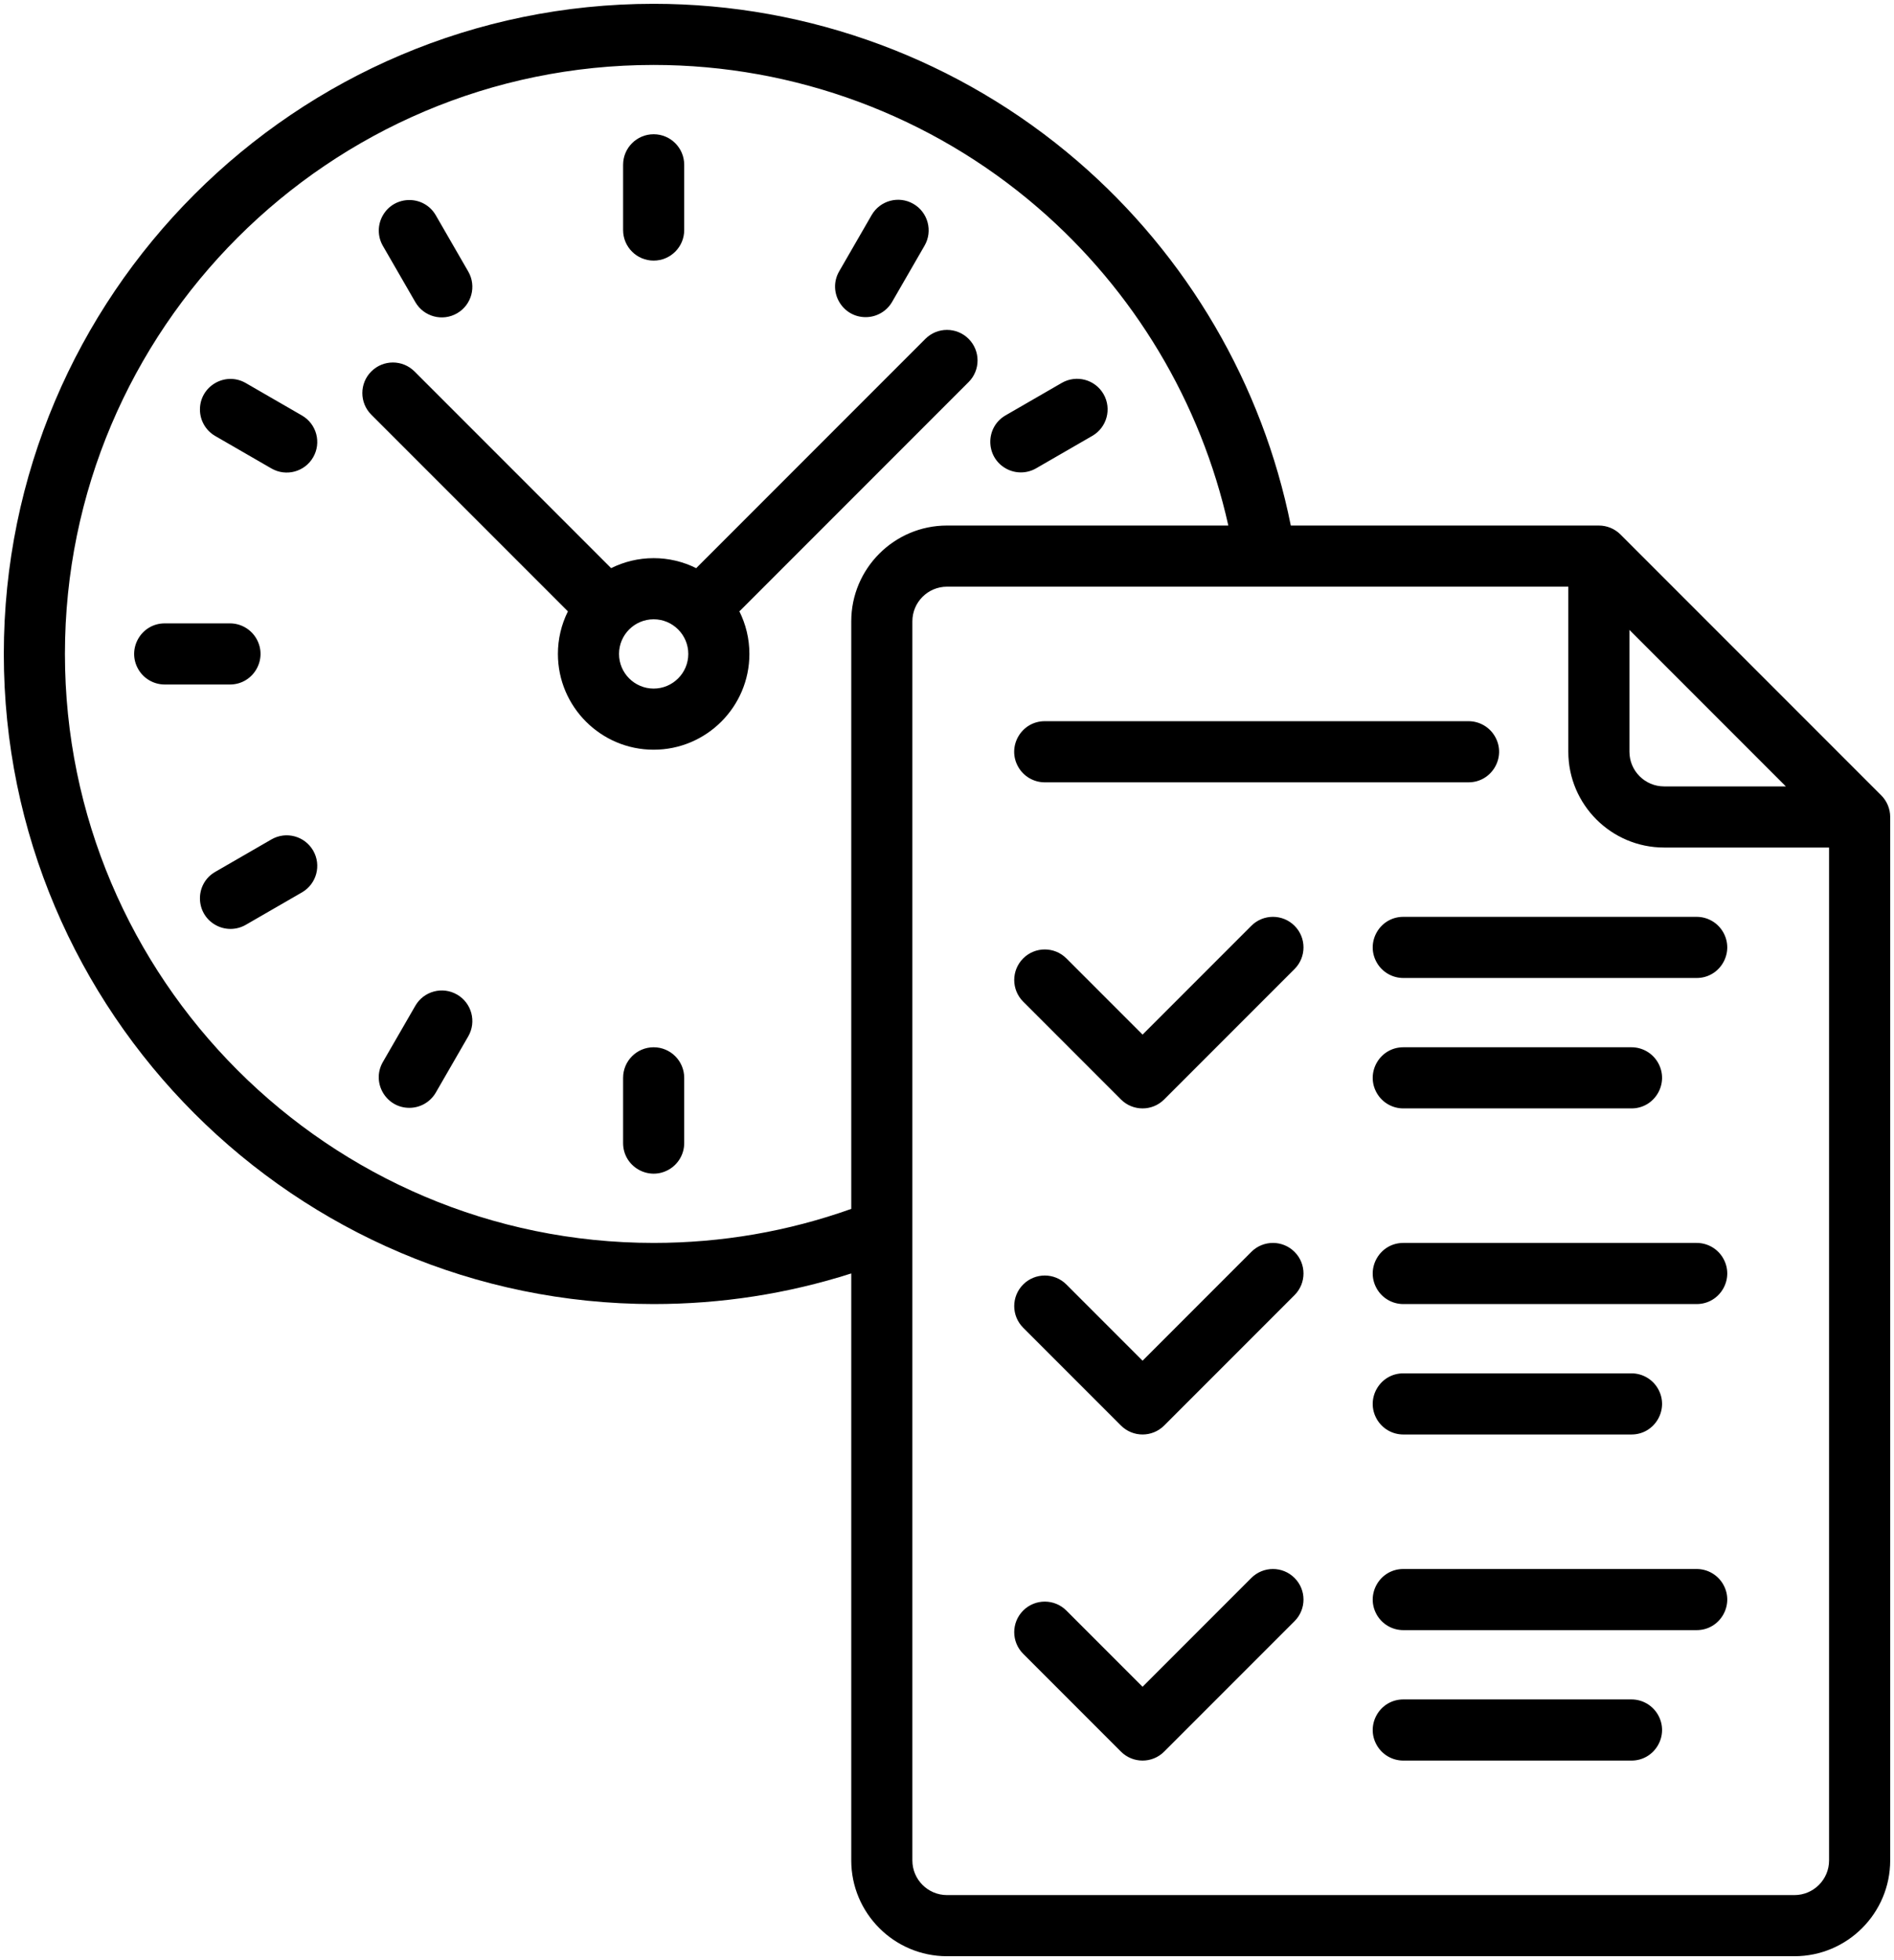
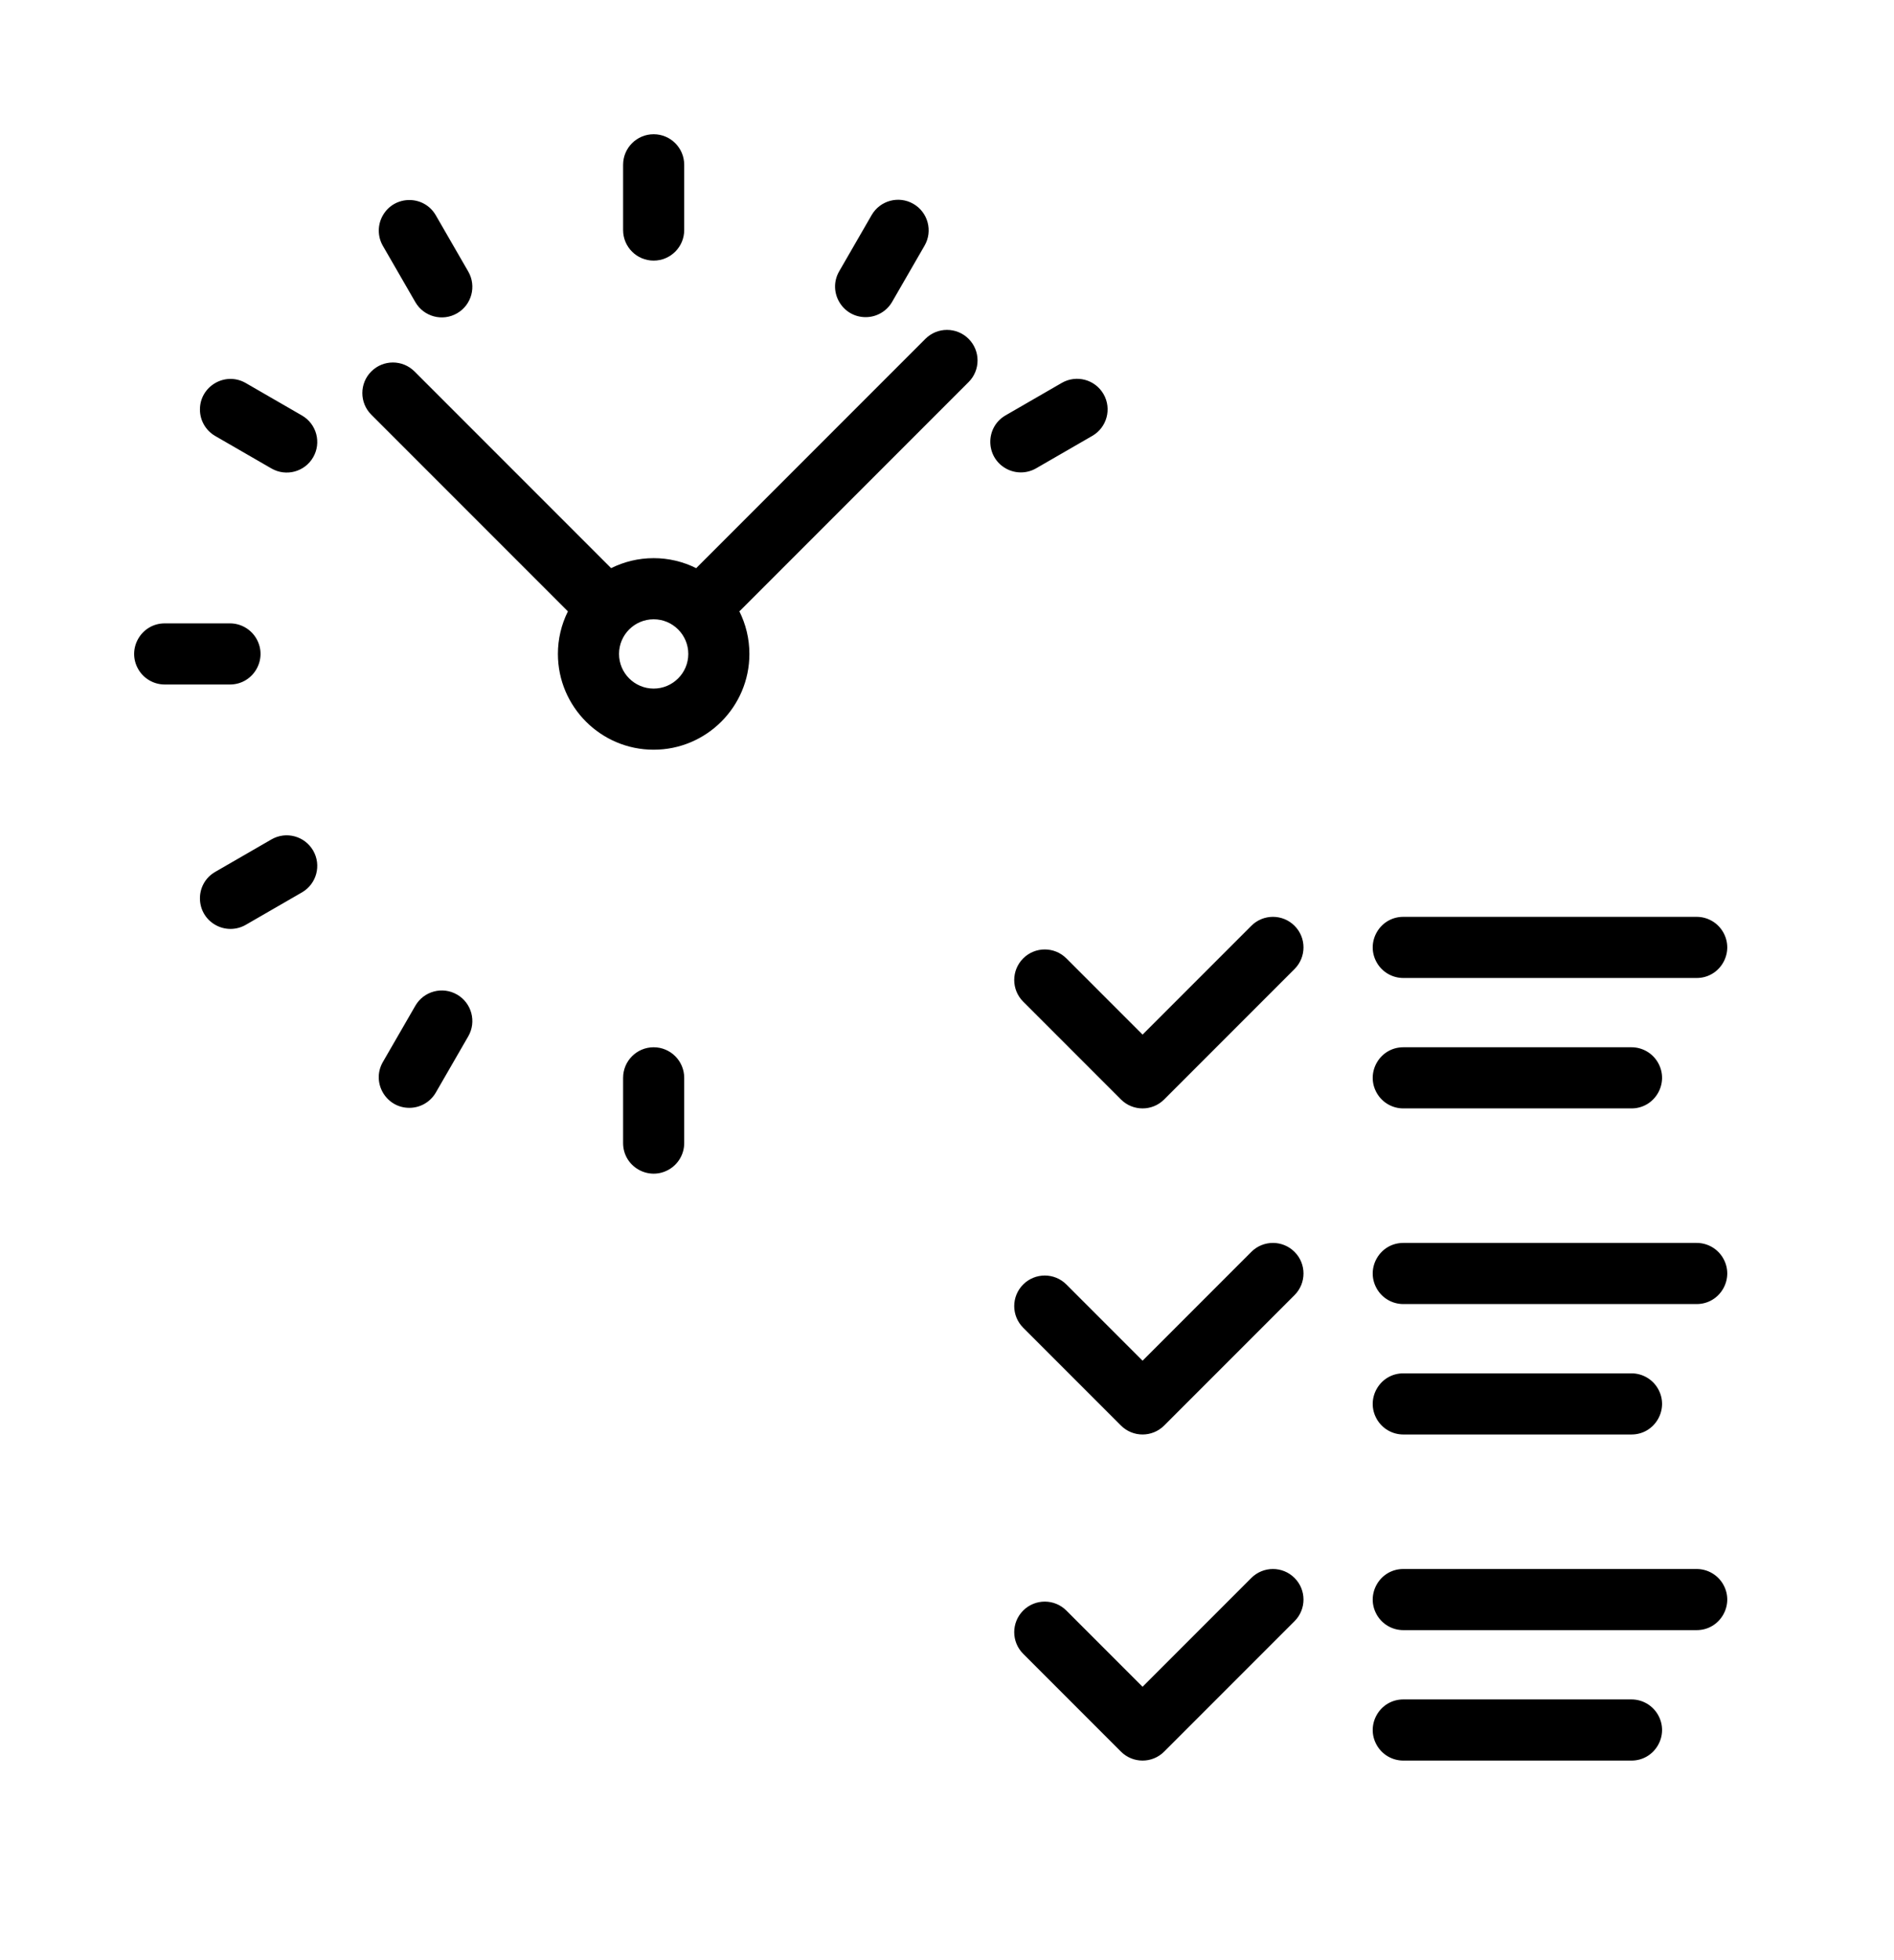
<svg xmlns="http://www.w3.org/2000/svg" viewBox="5671.051 4677.6 496.898 514">
  <path fill="url(#tSvgGradient59c651d794)" fill-opacity="1" stroke="" stroke-opacity="1" stroke-width="1" fill-rule="evenodd" id="tSvgfbd05c278f" d="M 6116.176 5003.544 C 6077.696 5003.544 6063.266 5003.544 6039.216 5003.544 C 6033.045 5003.544 6029.187 5010.225 6032.273 5015.57 C 6033.705 5018.05 6036.352 5019.578 6039.216 5019.578 C 6077.696 5019.578 6092.126 5019.578 6116.176 5019.578 C 6122.347 5019.578 6126.205 5012.897 6123.119 5007.552 C 6121.687 5005.072 6119.04 5003.544 6116.176 5003.544 C 6116.176 5003.544 6116.176 5003.544 6116.176 5003.544 M 6099.074 5037.748 C 6069.145 5037.748 6057.922 5037.748 6039.216 5037.748 C 6033.045 5037.748 6029.187 5044.429 6032.273 5049.774 C 6033.705 5052.254 6036.352 5053.782 6039.216 5053.782 C 6069.145 5053.782 6080.368 5053.782 6099.074 5053.782 C 6105.245 5053.782 6109.103 5047.101 6106.017 5041.756 C 6104.585 5039.276 6101.938 5037.748 6099.074 5037.748 C 6099.074 5037.748 6099.074 5037.748 6099.074 5037.748 M 6010.68 5005.892 C 6007.549 5002.761 6002.474 5002.761 5999.343 5005.892 C 5985.075 5020.16 5979.725 5025.511 5970.807 5034.428 C 5960.815 5024.436 5957.067 5020.688 5950.822 5014.443 C 5947.691 5011.312 5942.616 5011.312 5939.485 5014.443 C 5936.354 5017.574 5936.354 5022.65 5939.485 5025.78 C 5952.311 5038.607 5957.121 5043.417 5965.138 5051.433 C 5966.703 5052.998 5968.755 5053.781 5970.806 5053.781 C 5972.857 5053.781 5974.909 5052.999 5976.474 5051.433 C 5993.577 5034.331 5999.99 5027.917 6010.679 5017.228 C 6013.811 5014.098 6013.811 5009.022 6010.68 5005.892 C 6010.68 5005.892 6010.68 5005.892 6010.68 5005.892 M 6116.176 4918.032 C 6077.696 4918.032 6063.266 4918.032 6039.216 4918.032 C 6033.045 4918.032 6029.187 4924.713 6032.273 4930.058 C 6033.705 4932.538 6036.352 4934.066 6039.216 4934.066 C 6077.696 4934.066 6092.126 4934.066 6116.176 4934.066 C 6122.347 4934.066 6126.205 4927.385 6123.119 4922.04 C 6121.687 4919.56 6119.04 4918.032 6116.176 4918.032 C 6116.176 4918.032 6116.176 4918.032 6116.176 4918.032 M 6099.074 4952.237 C 6069.145 4952.237 6057.922 4952.237 6039.216 4952.237 C 6033.045 4952.237 6029.187 4958.918 6032.273 4964.263 C 6033.705 4966.743 6036.352 4968.271 6039.216 4968.271 C 6069.145 4968.271 6080.368 4968.271 6099.074 4968.271 C 6105.245 4968.271 6109.103 4961.59 6106.017 4956.245 C 6104.585 4953.765 6101.938 4952.237 6099.074 4952.237 C 6099.074 4952.237 6099.074 4952.237 6099.074 4952.237 M 6010.68 4920.381 C 6007.549 4917.25 6002.474 4917.25 5999.343 4920.381 C 5985.075 4934.649 5979.725 4940 5970.807 4948.917 C 5960.815 4938.925 5957.067 4935.177 5950.822 4928.932 C 5947.691 4925.801 5942.616 4925.801 5939.485 4928.932 C 5936.354 4932.063 5936.354 4937.139 5939.485 4940.269 C 5952.311 4953.096 5957.121 4957.906 5965.138 4965.922 C 5966.703 4967.487 5968.755 4968.27 5970.806 4968.27 C 5972.857 4968.27 5974.909 4967.488 5976.474 4965.922 C 5993.577 4948.82 5999.99 4942.406 6010.679 4931.717 C 6013.811 4928.587 6013.811 4923.511 6010.68 4920.381 C 6010.68 4920.381 6010.68 4920.381 6010.68 4920.381 M 6116.176 5089.055 C 6077.696 5089.055 6063.266 5089.055 6039.216 5089.055 C 6033.045 5089.055 6029.187 5095.736 6032.273 5101.081 C 6033.705 5103.561 6036.352 5105.089 6039.216 5105.089 C 6077.696 5105.089 6092.126 5105.089 6116.176 5105.089 C 6122.347 5105.089 6126.205 5098.408 6123.119 5093.063 C 6121.687 5090.583 6119.04 5089.055 6116.176 5089.055 C 6116.176 5089.055 6116.176 5089.055 6116.176 5089.055 M 6099.074 5123.26 C 6069.145 5123.26 6057.922 5123.26 6039.216 5123.26 C 6033.045 5123.26 6029.187 5129.941 6032.273 5135.286 C 6033.705 5137.766 6036.352 5139.294 6039.216 5139.294 C 6069.145 5139.294 6080.368 5139.294 6099.074 5139.294 C 6105.245 5139.294 6109.103 5132.613 6106.017 5127.268 C 6104.585 5124.788 6101.938 5123.26 6099.074 5123.26 C 6099.074 5123.26 6099.074 5123.26 6099.074 5123.26 M 6010.68 5091.404 C 6007.549 5088.273 6002.474 5088.273 5999.343 5091.404 C 5985.075 5105.672 5979.725 5111.023 5970.807 5119.94 C 5960.815 5109.948 5957.067 5106.2 5950.822 5099.955 C 5947.691 5096.824 5942.616 5096.824 5939.485 5099.955 C 5936.354 5103.086 5936.354 5108.162 5939.485 5111.292 C 5952.311 5124.119 5957.121 5128.929 5965.138 5136.945 C 5966.703 5138.511 5968.755 5139.293 5970.806 5139.293 C 5972.857 5139.293 5974.909 5138.511 5976.474 5136.945 C 5993.577 5119.843 5999.99 5113.429 6010.679 5102.74 C 6013.811 5099.61 6013.811 5094.534 6010.68 5091.404 C 6010.68 5091.404 6010.68 5091.404 6010.68 5091.404 M 5925.168 4777.797 C 5928.299 4774.667 5928.299 4769.591 5925.168 4766.46 C 5922.037 4763.329 5916.962 4763.329 5913.831 4766.46 C 5883.902 4796.389 5872.679 4807.612 5853.973 4826.318 C 5853.881 4826.409 5853.802 4826.508 5853.715 4826.602 C 5850.245 4824.868 5846.418 4823.966 5842.539 4823.969 C 5838.533 4823.969 5834.745 4824.917 5831.381 4826.592 C 5805.59 4800.801 5795.918 4791.129 5779.798 4775.01 C 5776.667 4771.879 5771.592 4771.879 5768.461 4775.01 C 5765.33 4778.141 5765.33 4783.217 5768.461 4786.347 C 5794.252 4812.138 5803.924 4821.81 5820.044 4837.929 C 5818.316 4841.394 5817.418 4845.215 5817.421 4849.087 C 5817.421 4862.938 5828.689 4874.206 5842.54 4874.206 C 5856.391 4874.206 5867.659 4862.938 5867.659 4849.087 C 5867.659 4845.073 5866.708 4841.279 5865.026 4837.911 C 5865.12 4837.825 5865.218 4837.746 5865.309 4837.654 C 5895.239 4807.726 5906.462 4796.502 5925.168 4777.797 C 5925.168 4777.797 5925.168 4777.797 5925.168 4777.797 M 5842.54 4858.174 C 5837.53 4858.174 5833.454 4854.098 5833.454 4849.088 C 5833.454 4844.078 5837.53 4840.002 5842.54 4840.002 C 5847.55 4840.002 5851.626 4844.078 5851.626 4849.088 C 5851.626 4854.098 5847.55 4858.174 5842.54 4858.174 C 5842.54 4858.174 5842.54 4858.174 5842.54 4858.174 M 5842.54 4712.805 C 5838.112 4712.805 5834.523 4716.394 5834.523 4720.822 C 5834.523 4729.373 5834.523 4732.58 5834.523 4737.924 C 5834.523 4742.352 5838.112 4745.941 5842.54 4745.941 C 5846.968 4745.941 5850.557 4742.353 5850.557 4737.924 C 5850.557 4729.373 5850.557 4726.166 5850.557 4720.821 C 5850.556 4716.394 5846.967 4712.806 5842.54 4712.805 C 5842.54 4712.805 5842.54 4712.805 5842.54 4712.805 M 5842.54 4952.237 C 5838.112 4952.237 5834.523 4955.826 5834.523 4960.254 C 5834.523 4968.805 5834.523 4972.012 5834.523 4977.356 C 5834.523 4983.528 5841.204 4987.385 5846.549 4984.299 C 5849.029 4982.867 5850.557 4980.22 5850.557 4977.356 C 5850.557 4968.805 5850.557 4965.598 5850.557 4960.254 C 5850.556 4955.827 5846.967 4952.238 5842.54 4952.237 C 5842.54 4952.237 5842.54 4952.237 5842.54 4952.237 M 5731.375 4841.072 C 5722.824 4841.072 5719.617 4841.072 5714.272 4841.072 C 5708.101 4841.072 5704.243 4847.753 5707.329 4853.098 C 5708.761 4855.578 5711.408 4857.106 5714.272 4857.106 C 5722.823 4857.106 5726.03 4857.106 5731.374 4857.106 C 5737.545 4857.106 5741.403 4850.426 5738.318 4845.081 C 5736.886 4842.6 5734.239 4841.072 5731.375 4841.072 C 5731.375 4841.072 5731.375 4841.072 5731.375 4841.072 M 5750.277 4786.564 C 5742.872 4782.289 5740.094 4780.685 5735.466 4778.013 C 5730.092 4774.979 5723.448 4778.899 5723.507 4785.071 C 5723.534 4787.88 5725.03 4790.47 5727.449 4791.898 C 5734.855 4796.174 5737.632 4797.777 5742.26 4800.449 C 5746.094 4802.664 5750.998 4801.351 5753.211 4797.515 C 5755.425 4793.681 5754.112 4788.778 5750.277 4786.564 C 5750.277 4786.564 5750.277 4786.564 5750.277 4786.564 M 5910.682 4731.064 C 5906.848 4728.85 5901.945 4730.164 5899.731 4733.998 C 5895.456 4741.404 5893.852 4744.181 5891.18 4748.809 C 5888.146 4754.183 5892.066 4760.827 5898.238 4760.768 C 5901.047 4760.741 5903.637 4759.245 5905.065 4756.826 C 5909.341 4749.421 5910.944 4746.644 5913.616 4742.015 C 5915.829 4738.181 5914.516 4733.278 5910.682 4731.064 C 5910.682 4731.064 5910.682 4731.064 5910.682 4731.064 M 5790.966 4938.417 C 5787.132 4936.203 5782.229 4937.517 5780.015 4941.351 C 5775.739 4948.757 5774.136 4951.534 5771.464 4956.162 C 5768.43 4961.536 5772.35 4968.18 5778.522 4968.121 C 5781.331 4968.094 5783.921 4966.598 5785.349 4964.179 C 5789.624 4956.774 5791.228 4953.997 5793.9 4949.368 C 5796.113 4945.534 5794.8 4940.631 5790.966 4938.417 C 5790.966 4938.417 5790.966 4938.417 5790.966 4938.417 M 5960.564 4780.947 C 5958.35 4777.113 5953.447 4775.799 5949.613 4778.013 C 5942.208 4782.289 5939.43 4783.892 5934.802 4786.564 C 5929.487 4789.701 5929.561 4797.415 5934.936 4800.449 C 5937.382 4801.831 5940.373 4801.83 5942.819 4800.449 C 5950.225 4796.174 5953.002 4794.57 5957.63 4791.898 C 5961.464 4789.684 5962.777 4784.781 5960.564 4780.947 C 5960.564 4780.947 5960.564 4780.947 5960.564 4780.947 M 5753.211 4900.663 C 5750.997 4896.829 5746.094 4895.515 5742.26 4897.729 C 5734.855 4902.005 5732.078 4903.608 5727.45 4906.28 C 5722.135 4909.417 5722.209 4917.131 5727.584 4920.165 C 5730.03 4921.547 5733.021 4921.546 5735.467 4920.165 C 5742.873 4915.89 5745.65 4914.286 5750.278 4911.614 C 5754.112 4909.4 5755.425 4904.497 5753.211 4900.663 C 5753.211 4900.663 5753.211 4900.663 5753.211 4900.663 M 5793.9 4748.809 C 5789.624 4741.404 5788.021 4738.627 5785.349 4733.998 C 5782.212 4728.683 5774.498 4728.758 5771.464 4734.132 C 5770.083 4736.578 5770.083 4739.569 5771.464 4742.015 C 5775.739 4749.421 5777.343 4752.198 5780.015 4756.826 C 5782.227 4760.663 5787.132 4761.977 5790.966 4759.76 C 5794.8 4757.546 5796.113 4752.643 5793.9 4748.809" data-original="#000000" class="" />
-   <path fill="url(#tSvgGradient335517e4bc)" fill-opacity="1" stroke="" stroke-opacity="1" stroke-width="1" fill-rule="evenodd" id="tSvg14fff380992" d="M 6164.601 4886.176 C 6130.396 4851.972 6117.57 4839.145 6096.192 4817.767 C 6094.689 4816.263 6092.65 4815.419 6090.524 4815.419 C 6050.11 4815.419 6034.955 4815.419 6009.696 4815.419 C 6002.269 4778.422 5982.585 4744.703 5953.764 4719.874 C 5922.869 4693.258 5883.369 4678.6 5842.54 4678.6 C 5748.532 4678.6 5672.051 4755.081 5672.051 4849.089 C 5672.051 4943.097 5748.531 5019.578 5842.54 5019.578 C 5860.3 5019.578 5877.687 5016.879 5894.381 5011.548 C 5894.381 5088.515 5894.381 5117.378 5894.381 5165.482 C 5894.381 5179.332 5905.649 5190.6 5919.5 5190.6 C 6030.665 5190.6 6072.352 5190.6 6141.83 5190.6 C 6155.681 5190.6 6166.949 5179.332 6166.949 5165.481 C 6166.949 5028.663 6166.949 4977.356 6166.949 4891.844 C 6166.949 4889.718 6166.104 4887.679 6164.601 4886.176 C 6164.601 4886.176 6164.601 4886.176 6164.601 4886.176 M 6098.54 4842.788 C 6119.059 4863.308 6126.754 4871.002 6139.578 4883.827 C 6123.602 4883.827 6117.611 4883.827 6107.626 4883.827 C 6102.616 4883.827 6098.54 4879.751 6098.54 4874.741 C 6098.54 4858.765 6098.54 4852.773 6098.54 4842.788 C 6098.54 4842.788 6098.54 4842.788 6098.54 4842.788 M 5894.381 4840.537 C 5894.381 4917.579 5894.381 4946.469 5894.381 4994.62 C 5877.784 5000.537 5860.373 5003.543 5842.54 5003.543 C 5757.373 5003.543 5688.085 4934.255 5688.085 4849.088 C 5688.085 4763.921 5757.372 4694.633 5842.54 4694.633 C 5879.53 4694.633 5915.313 4707.911 5943.299 4732.021 C 5968.593 4753.811 5986.118 4783.152 5993.307 4815.418 C 5956.404 4815.418 5942.565 4815.418 5919.5 4815.418 C 5905.649 4815.418 5894.381 4826.687 5894.381 4840.537 C 5894.381 4840.537 5894.381 4840.537 5894.381 4840.537 M 6150.915 5165.481 C 6150.915 5170.491 6146.839 5174.567 6141.829 5174.567 C 6030.664 5174.567 5988.978 5174.567 5919.5 5174.567 C 5914.49 5174.567 5910.414 5170.491 5910.414 5165.481 C 5910.414 5003.009 5910.414 4942.082 5910.414 4840.537 C 5910.414 4835.527 5914.49 4831.451 5919.5 4831.451 C 6001.003 4831.451 6031.567 4831.451 6082.506 4831.451 C 6082.506 4853.096 6082.506 4861.213 6082.506 4874.741 C 6082.506 4888.592 6093.774 4899.86 6107.625 4899.86 C 6129.27 4899.86 6137.387 4899.86 6150.915 4899.86 C 6150.915 5032.671 6150.915 5082.475 6150.915 5165.481" data-original="#000000" class="" />
-   <path fill="url(#tSvgGradient687481d2e5)" fill-opacity="1" stroke="" stroke-opacity="1" stroke-width="1" fill-rule="evenodd" id="tSvg17c1fef9dbf" d="M 6056.318 4866.725 C 6000.735 4866.725 5979.892 4866.725 5945.153 4866.725 C 5938.982 4866.725 5935.124 4873.406 5938.21 4878.751 C 5939.642 4881.231 5942.289 4882.759 5945.153 4882.759 C 6000.735 4882.759 6021.579 4882.759 6056.318 4882.759 C 6062.489 4882.759 6066.347 4876.078 6063.261 4870.733 C 6061.829 4868.253 6059.182 4866.725 6056.318 4866.725C 6056.318 4866.725 6056.318 4866.725 6056.318 4866.725 Z" data-original="#000000" class="" />
  <defs>
    <linearGradient id="tSvgGradientb6a69cc834" x1="0" x2="1" y1="0.478" y2="0.522" gradientTransform="">
      <stop offset="0.00" stop-color="hsl(37.116,68.97%,54.51%)" stop-opacity="1.00" />
      <stop offset="0.49" stop-color="hsl(42.516,83.74%,75.88%)" stop-opacity="1.00" />
      <stop offset="1.00" stop-color="hsl(37.116,68.97%,54.51%)" stop-opacity="1.00" />
    </linearGradient>
    <linearGradient id="tSvgGradient8619752040" x1="0" x2="1" y1="0.478" y2="0.522" gradientTransform="">
      <stop offset="0.00" stop-color="hsl(37.116,68.97%,54.51%)" stop-opacity="1.00" />
      <stop offset="0.49" stop-color="hsl(42.516,83.74%,75.88%)" stop-opacity="1.00" />
      <stop offset="1.00" stop-color="hsl(37.116,68.97%,54.51%)" stop-opacity="1.00" />
    </linearGradient>
    <linearGradient id="tSvgGradient8c1890d4af" x1="0" x2="1" y1="0.478" y2="0.522" gradientTransform="">
      <stop offset="0.00" stop-color="hsl(37.116,68.97%,54.51%)" stop-opacity="1.00" />
      <stop offset="0.49" stop-color="hsl(42.516,83.74%,75.88%)" stop-opacity="1.00" />
      <stop offset="1.00" stop-color="hsl(37.116,68.97%,54.51%)" stop-opacity="1.00" />
    </linearGradient>
    <linearGradient id="tSvgGradient36a21dbd" x1="0" x2="1" y1="0.478" y2="0.522" gradientTransform="">
      <stop offset="0.00" stop-color="hsl(37.116,68.97%,54.51%)" stop-opacity="1.00" />
      <stop offset="0.49" stop-color="hsl(42.516,83.74%,75.88%)" stop-opacity="1.00" />
      <stop offset="1.00" stop-color="hsl(37.116,68.97%,54.51%)" stop-opacity="1.00" />
    </linearGradient>
    <linearGradient id="tSvgGradient59c651d794" x1="0" x2="1" y1="0.497" y2="0.503" gradientTransform="">
      <stop offset="0" stop-color="hsl(37.116,68.97%,54.51%)" stop-opacity="1" />
      <stop offset="0.487" stop-color="hsl(42.516,83.74%,75.88%)" stop-opacity="1" />
      <stop offset="1" stop-color="hsl(37.116,68.97%,54.51%)" stop-opacity="1" />
    </linearGradient>
    <linearGradient id="tSvgGradient335517e4bc" x1="0" x2="1" y1="0.497" y2="0.503" gradientTransform="">
      <stop offset="0" stop-color="hsl(37.116,68.97%,54.51%)" stop-opacity="1" />
      <stop offset="0.487" stop-color="hsl(42.516,83.74%,75.88%)" stop-opacity="1" />
      <stop offset="1" stop-color="hsl(37.116,68.97%,54.51%)" stop-opacity="1" />
    </linearGradient>
    <linearGradient id="tSvgGradient687481d2e5" x1="0" x2="1" y1="0.497" y2="0.503" gradientTransform="">
      <stop offset="0" stop-color="hsl(37.116,68.97%,54.51%)" stop-opacity="1" />
      <stop offset="0.487" stop-color="hsl(42.516,83.74%,75.88%)" stop-opacity="1" />
      <stop offset="1" stop-color="hsl(37.116,68.97%,54.51%)" stop-opacity="1" />
    </linearGradient>
  </defs>
</svg>